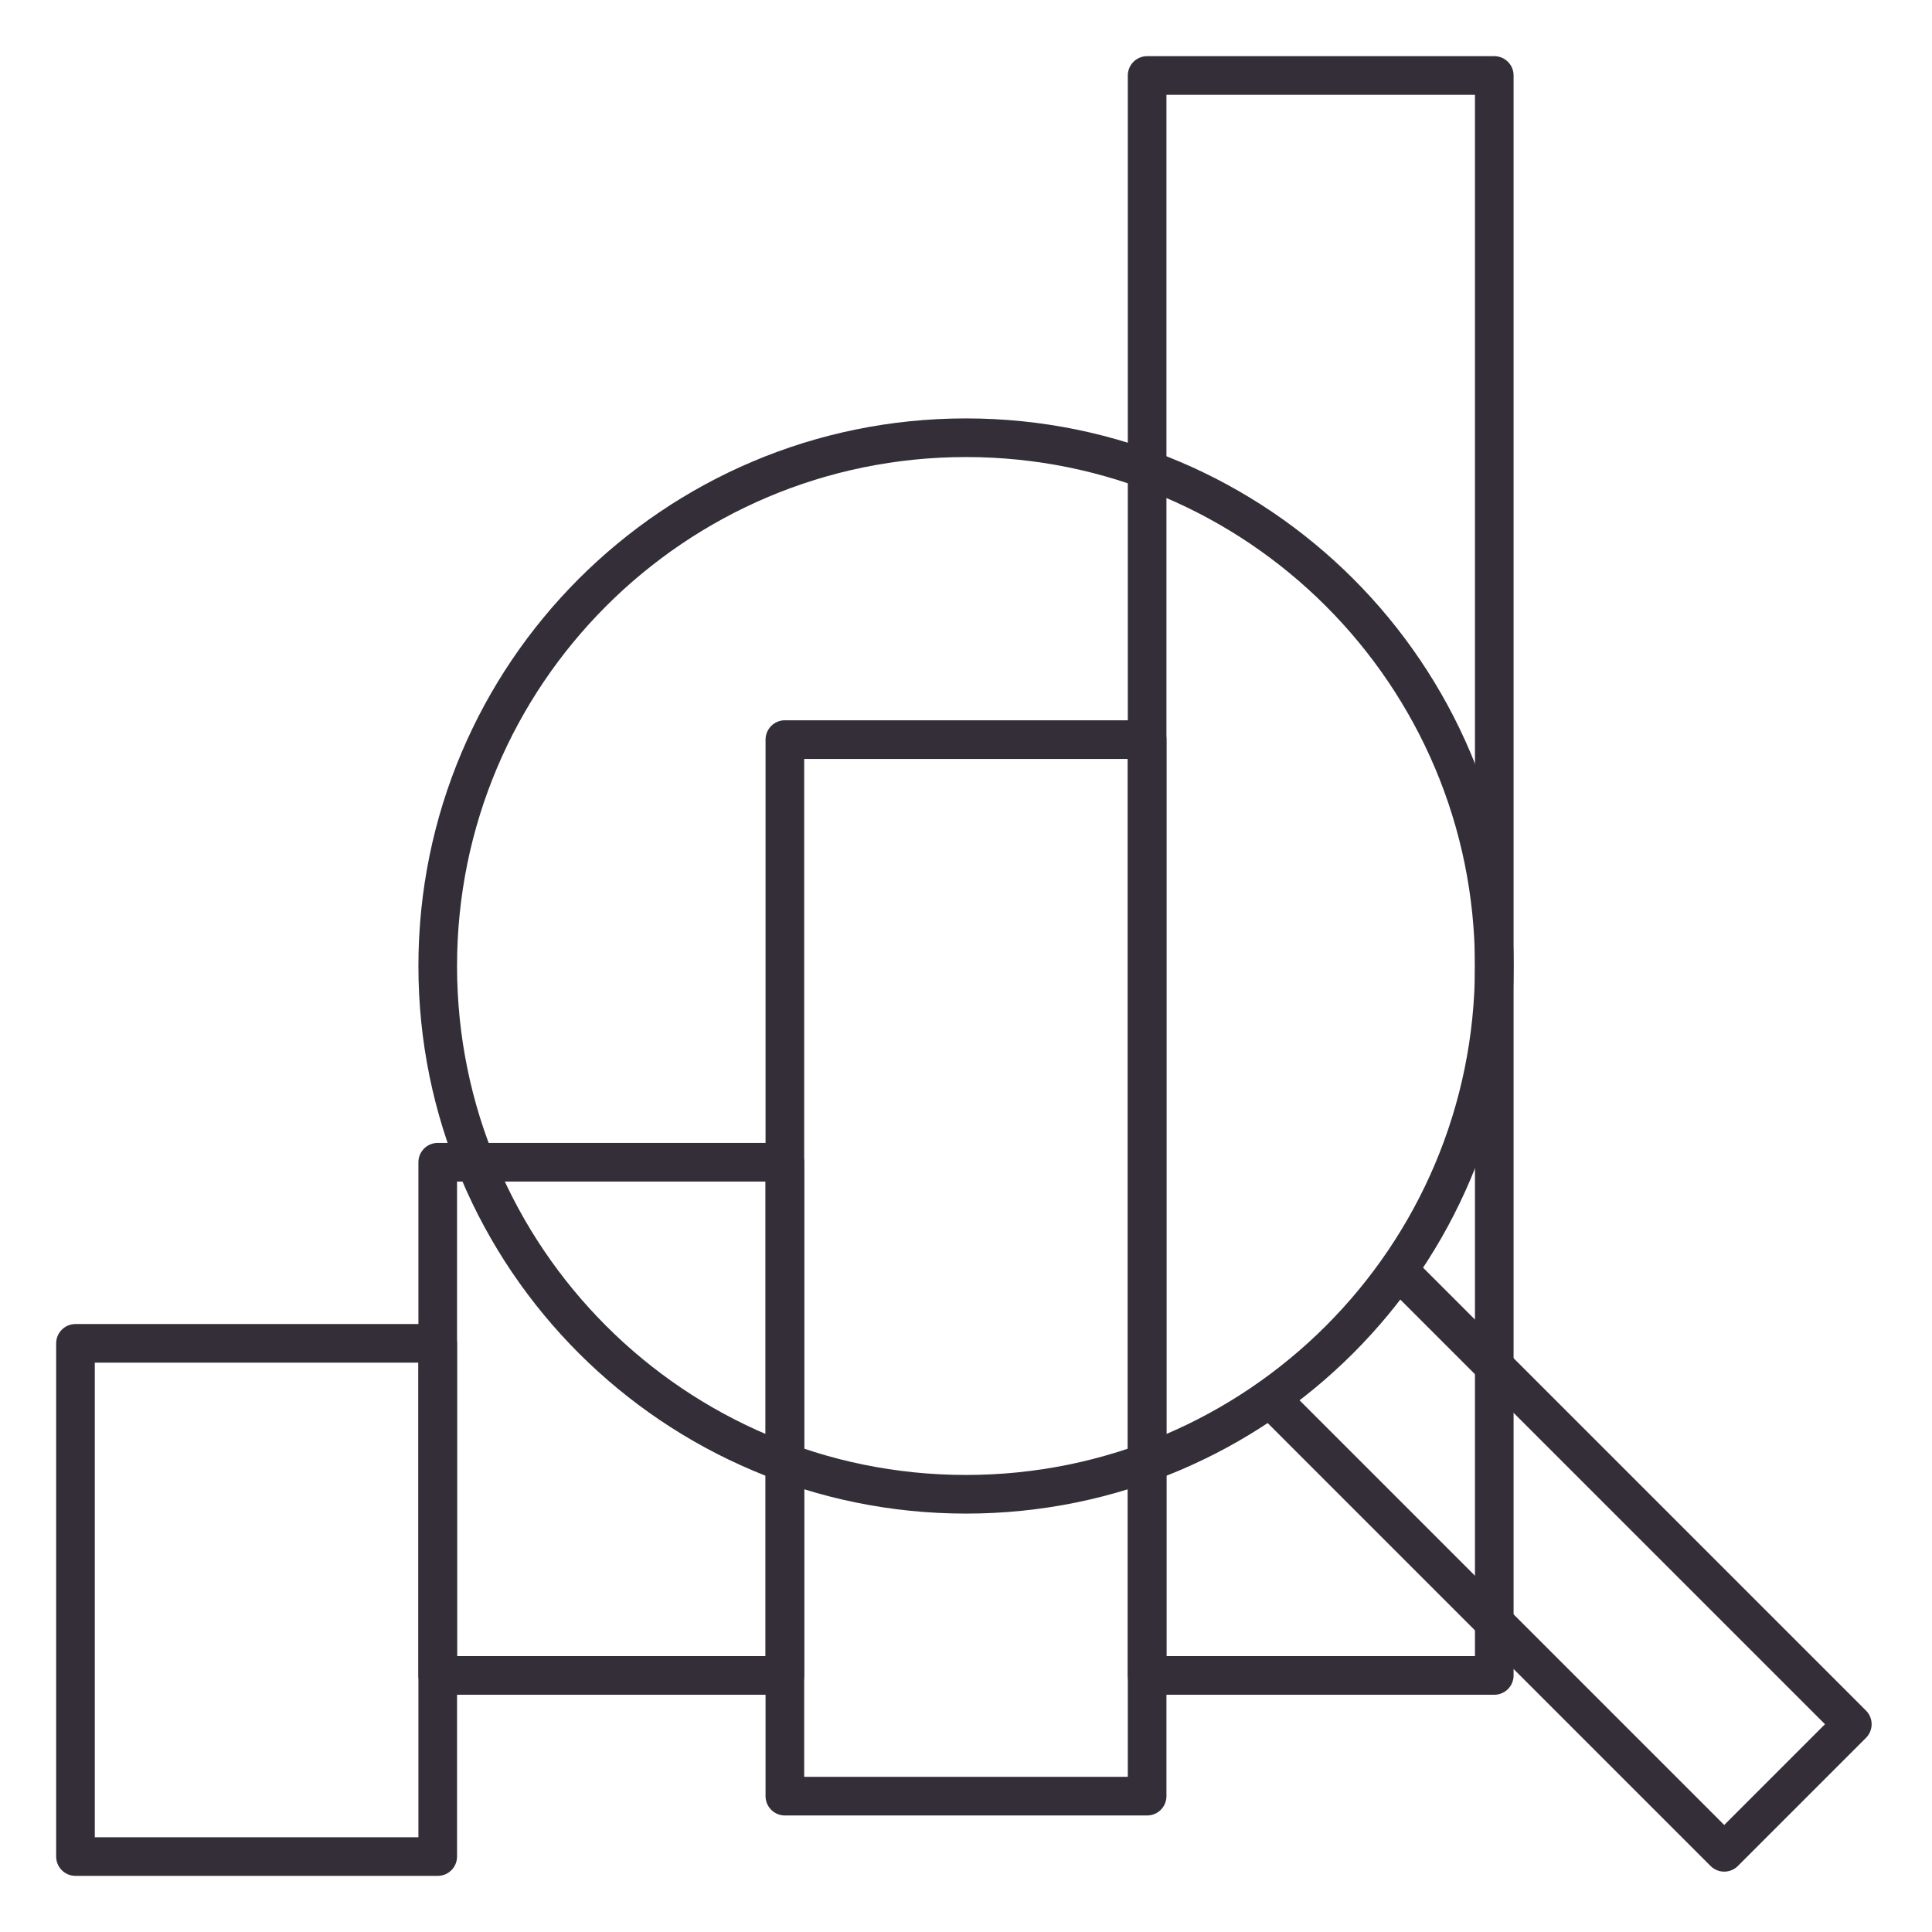
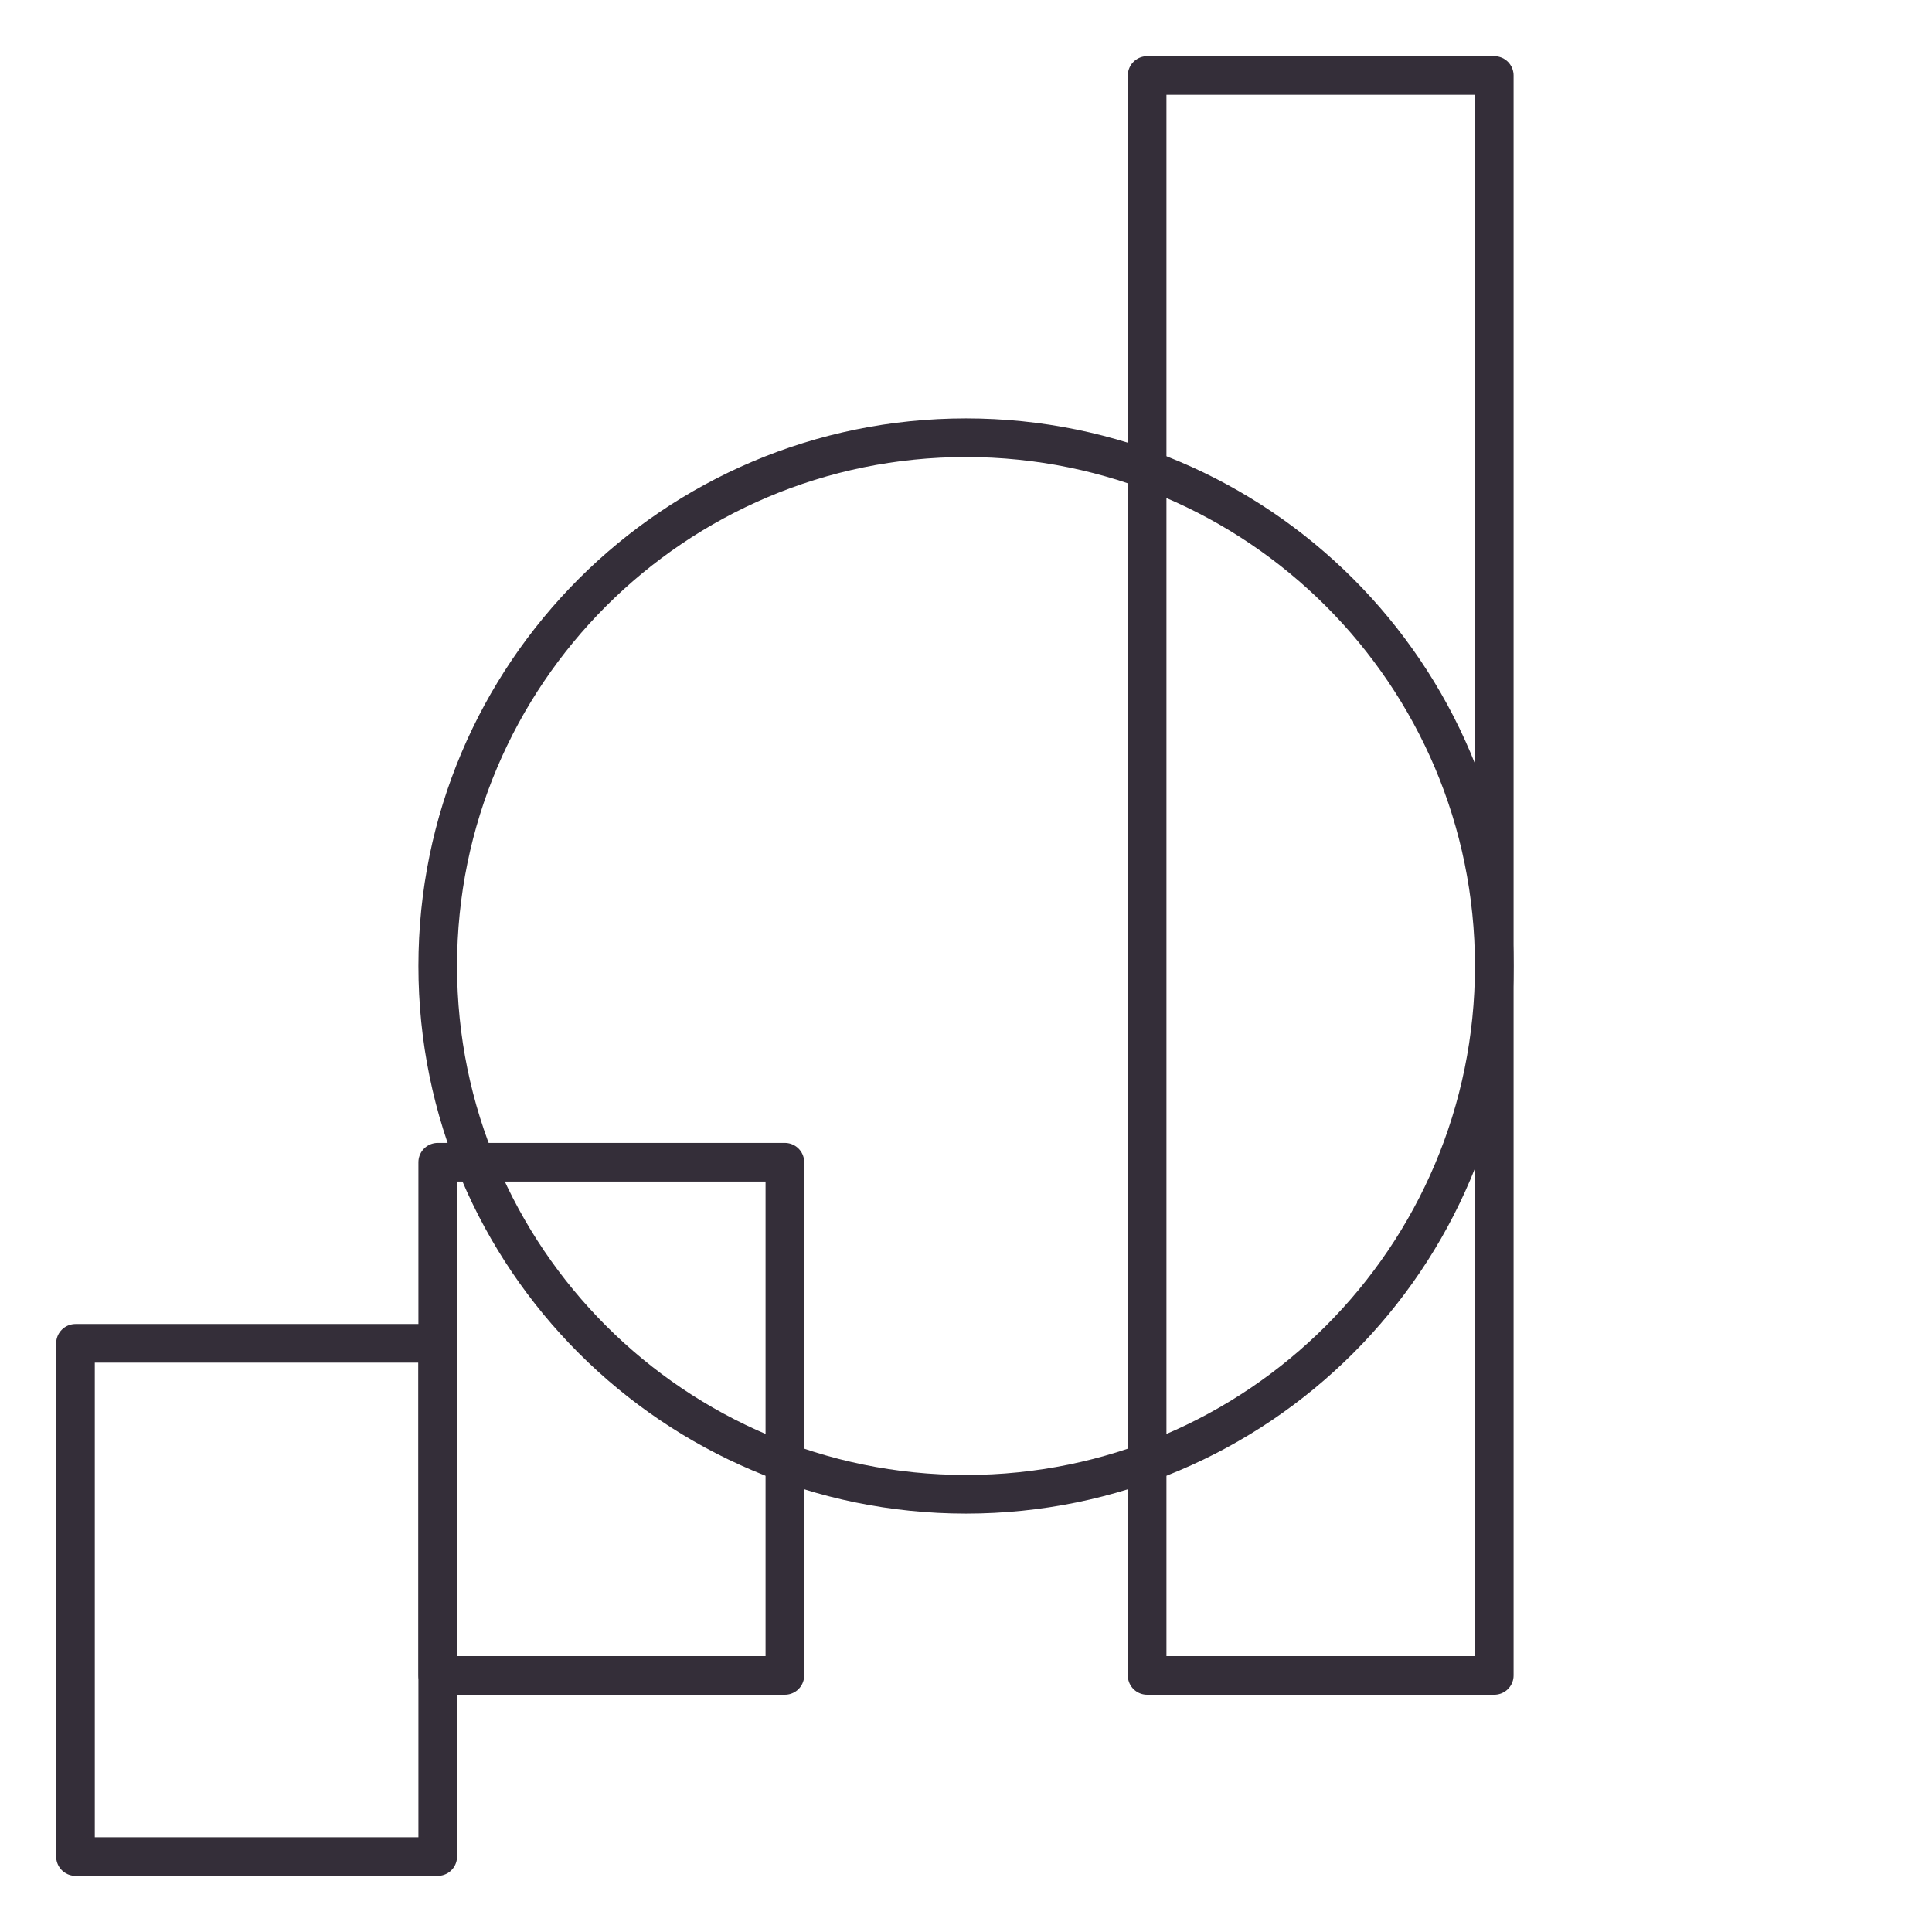
<svg xmlns="http://www.w3.org/2000/svg" width="60" height="60" viewBox="0 0 60 60" fill="none">
  <rect x="13.594" y="36.094" width="10.781" height="15.938" stroke="#342E39" stroke-width="1.2" stroke-linejoin="round" />
  <rect x="2.344" y="41.719" width="11.25" height="15.938" stroke="#342E39" stroke-width="1.2" stroke-linejoin="round" />
-   <rect x="24.375" y="22.969" width="11.25" height="32.812" stroke="#342E39" stroke-width="1.2" stroke-linejoin="round" />
  <rect x="35.625" y="2.344" width="10.781" height="49.688" stroke="#342E39" stroke-width="1.2" stroke-linejoin="round" />
  <path fill-rule="evenodd" clip-rule="evenodd" d="M13.594 30C13.594 39.061 20.939 46.406 30 46.406C39.061 46.406 46.406 39.061 46.406 30C46.406 20.939 39.061 13.594 30 13.594C20.939 13.594 13.594 20.939 13.594 30Z" stroke="#342E39" stroke-width="1.2" stroke-linejoin="round" />
-   <path d="M39.584 43.561L53.547 57.525L57.525 53.547L43.561 39.584" stroke="#342E39" stroke-width="1.2" stroke-linejoin="round" />
</svg>